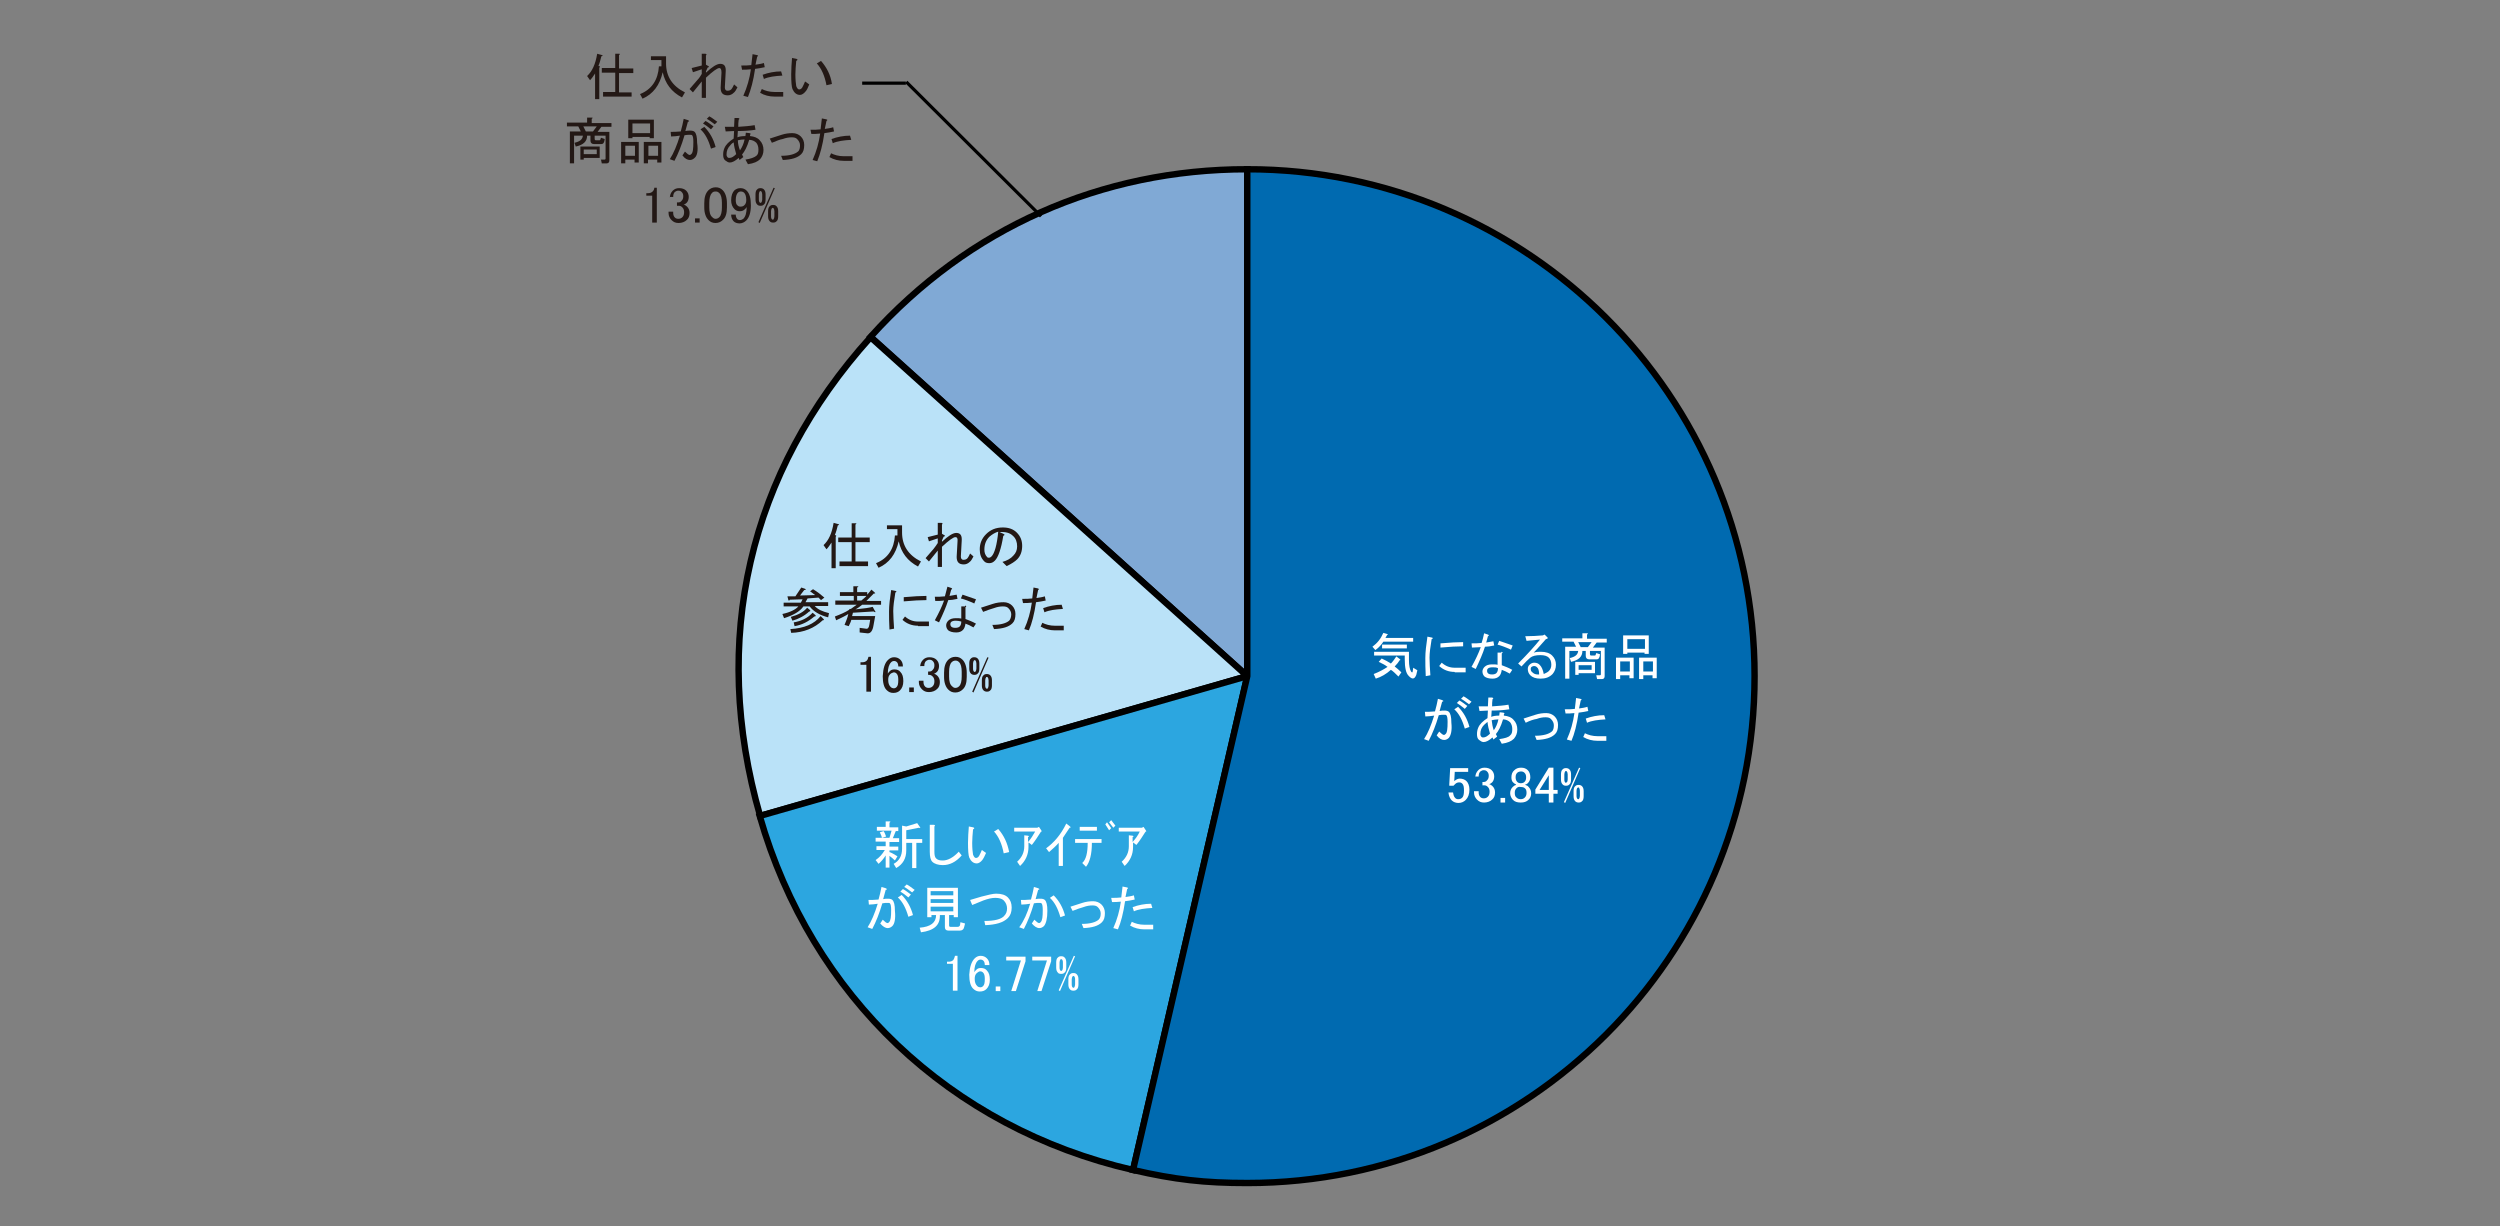
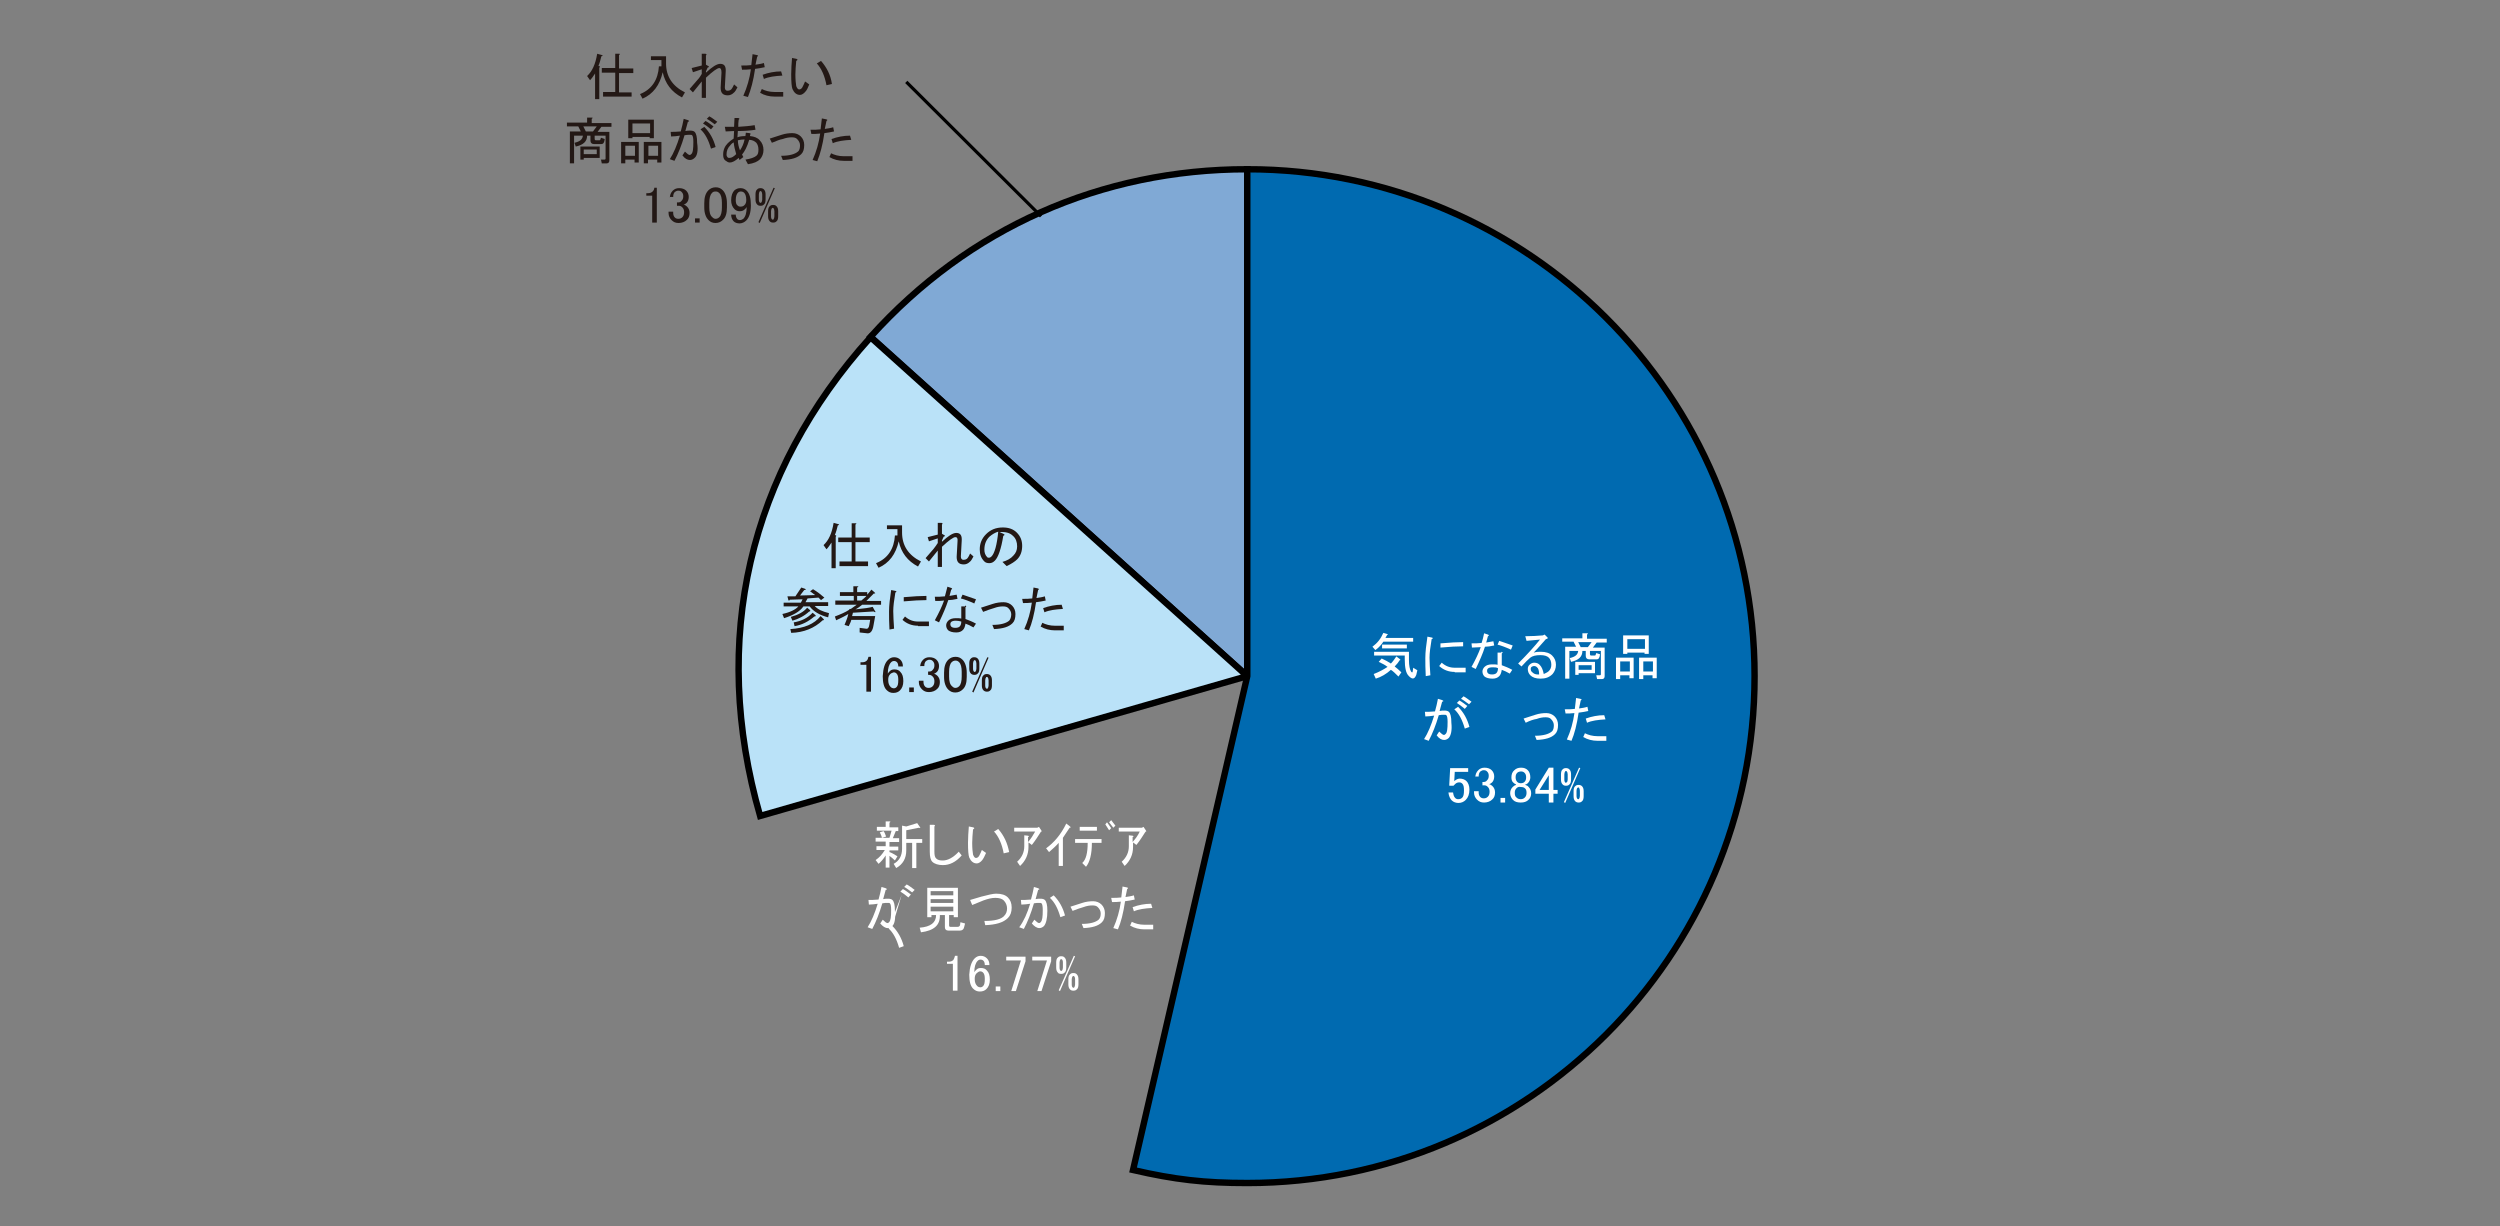
<svg xmlns="http://www.w3.org/2000/svg" version="1.1" id="レイヤー_1" x="0px" y="0px" viewBox="0 0 595.3 292" style="enable-background:new 0 0 595.3 292;" xml:space="preserve">
  <rect x="0" y="0" width="595.3" height="292" fill="#808080" stroke="none" />
  <style type="text/css">
	.st0{fill-rule:evenodd;clip-rule:evenodd;fill:#80A9D5;stroke:#000000;stroke-width:1.53;stroke-miterlimit:10;}
	.st1{fill-rule:evenodd;clip-rule:evenodd;fill:#BAE2F8;stroke:#000000;stroke-width:1.53;stroke-miterlimit:10;}
	.st2{fill-rule:evenodd;clip-rule:evenodd;fill:#2CA6E0;stroke:#000000;stroke-width:1.53;stroke-miterlimit:10;}
	.st3{fill-rule:evenodd;clip-rule:evenodd;fill:#006AB0;stroke:#000000;stroke-width:1.53;stroke-miterlimit:10;}
	.st4{fill:#FFFFFF;}
	.st5{fill:#231815;}
	.st6{fill:none;stroke:#000000;stroke-width:0.765;stroke-miterlimit:10;}
</style>
  <g>
    <g>
      <g>
        <g>
          <path class="st0" d="M297,161l-89.7-80.8c23.3-25.9,54.9-39.9,89.7-39.9V161z" />
        </g>
      </g>
      <g>
        <g>
          <path class="st1" d="M297,161L181,194.3c-12-41.8-2.8-81.7,26.3-114L297,161z" />
        </g>
      </g>
      <g>
        <g>
-           <path class="st2" d="M297,161l-27.2,117.6c-43.5-10-76.6-41.4-88.9-84.3L297,161z" />
-         </g>
+           </g>
      </g>
      <g>
        <g>
          <path class="st3" d="M297,161V40.3c66.7,0,120.8,54,120.8,120.7S363.7,281.7,297,281.7c-10.2,0-17.2-0.8-27.2-3.1L297,161z" />
        </g>
      </g>
    </g>
    <g>
      <g>
		</g>
      <g>
		</g>
      <g>
		</g>
      <g>
		</g>
    </g>
  </g>
  <g>
    <g>
      <path class="st4" d="M211.9,206.6h-1v-2.9c-0.5,0.8-1.1,1.5-1.7,2l-0.7-0.9c0.9-0.6,1.6-1.4,2.2-2.4h-2v-0.9h2.2v-1.1h-2.4v-0.9    h3.3l0.5-1.7h-3.5v-0.9h2.1v-1.3h0.9c0.3,0,0.3,0.1,0,0.3v1.1h2.1v0.9h-0.6l-0.7,1.7h1.5v0.9h-2.3v1.1h2.1v0.9h-2.1v0.4    c0.4,0.1,1.1,0.5,1.9,1l-0.6,1c-0.4-0.4-0.9-0.8-1.3-1.1V206.6z M209.5,198.2l0.9-0.3c0.3,0.4,0.4,0.8,0.6,1.3l-1,0.3    C209.9,199,209.7,198.6,209.5,198.2z M212.8,205.7c1.3-0.7,2-1.9,2-3.6v-5.5l1,0.2l2.6-0.8l0.7,1c0.1,0.2,0,0.2-0.3,0.1l-3,0.6    v2.1h3.8v0.9h-1.4v6h-1v-6h-1.4v1.8c0,1.9-0.8,3.3-2.4,4.2L212.8,205.7z" />
      <path class="st4" d="M224.5,206c-1.1,0-2-0.3-2.5-0.8c-0.4-0.4-0.6-1.2-0.6-2.4v-6.4h1c0.3,0.1,0.3,0.2,0.1,0.4v6    c0,0.8,0.1,1.3,0.4,1.6c0.4,0.4,0.9,0.5,1.6,0.5c1.2,0,2.5-0.7,3.8-2.1l0.7,0.9C227.6,205.3,226.1,206,224.5,206z" />
      <path class="st4" d="M233.9,204.8c-0.4,0.5-0.9,0.8-1.3,0.8c-0.8,0-1.4-0.5-1.8-1.4c-0.2-0.5-0.3-1.7-0.3-3.5    c0-1.3,0.1-2.6,0.2-3.9l1,0.2c0.4,0.1,0.4,0.3,0,0.5c-0.1,1.2-0.2,2.2-0.2,3.2c0,1.3,0.1,2.2,0.2,2.8c0.2,0.5,0.4,0.8,0.7,0.8    c0.4,0,0.7-0.3,0.9-0.8c0.2-0.3,0.3-0.7,0.5-1.1l1,0.7C234.5,203.8,234.2,204.4,233.9,204.8z M240.3,202.9l-1.3,0.3    c-0.4-2.2-1.2-4-2.3-5.2l1-0.6C239.1,199,239.9,200.8,240.3,202.9z" />
      <path class="st4" d="M246.5,198h-5v-0.9h5.5l0.4-0.2l0.6,0.9c0.1,0.2,0,0.3-0.1,0.2c-0.7,1.1-1.4,2.2-2.2,3.2l-0.8-0.6v1.1    c0,1.8-0.7,3.3-2,4.5l-0.7-1c1.1-1,1.7-2.2,1.7-3.7v-2.6l0.9,0.1c0.3,0.1,0.3,0.2,0,0.3v1.2C245.5,199.7,246,198.9,246.5,198z" />
      <path class="st4" d="M249.1,202c1.8-1.3,3.5-3.2,4.8-5.9l0.9,0.7c0.2,0.2,0.2,0.3-0.1,0.3c-0.5,0.8-1.1,1.6-1.6,2.4v6.7h-1v-5.5    c-0.7,0.8-1.5,1.5-2.3,2.2L249.1,202z" />
      <path class="st4" d="M256,200.7v-0.9h6.3v0.9H260c0,2.7-0.5,4.6-1.4,5.7l-0.9-0.9c0.9-0.8,1.3-2.4,1.3-4.8H256z M261.2,196.9v0.9    h-4.1v-0.9H261.2z" />
      <path class="st4" d="M263.6,195.8l1,1.4l-0.5,0.5l-0.9-1.4L263.6,195.8z M264.6,195.3l1,1.3l-0.5,0.5l-1-1.3L264.6,195.3z" />
      <path class="st4" d="M271.4,198h-5v-0.9h5.5l0.4-0.2l0.6,0.9c0.1,0.2,0,0.3-0.1,0.2c-0.7,1.1-1.4,2.2-2.2,3.2l-0.8-0.6v1.1    c0,1.8-0.7,3.3-2,4.5l-0.7-1c1.1-1,1.7-2.2,1.7-3.7v-2.6l0.9,0.1c0.3,0.1,0.3,0.2,0,0.3v1.2C270.4,199.7,271,198.9,271.4,198z" />
-       <path class="st4" d="M212.5,220.5c-0.3,0.3-0.7,0.5-1.1,0.5c-0.6,0-1.2-0.4-1.8-1.1l0.6-0.9c0.5,0.5,0.9,0.8,1.1,0.8    c0.2,0,0.3-0.1,0.4-0.2c0.4-0.4,0.5-1.3,0.5-2.9c0-0.9-0.1-1.4-0.3-1.6c-0.1-0.1-0.3-0.1-0.6-0.1c-0.3,0-0.7,0-1.2,0.1    c-0.7,2.4-1.5,4.4-2.4,6.1l-1.1-0.4c0.9-1.4,1.7-3.3,2.4-5.6c-0.7,0.1-1.4,0.2-2.1,0.2l-0.1-1.1c0.6,0,1.4,0,2.4-0.1    c0.3-1,0.5-2,0.7-3l1,0.3c0.4,0.2,0.4,0.3,0,0.4c-0.2,0.7-0.4,1.4-0.6,2.2c0.4-0.1,0.8-0.1,1.2-0.1c0.4,0,0.8,0.1,1,0.3    c0.4,0.4,0.6,1.2,0.6,2.6C213.3,218.8,213,220,212.5,220.5z M214.7,213.1c1.3,1.3,2.2,2.9,2.7,4.8l-1.1,0.4    c-0.6-2.1-1.4-3.6-2.5-4.6L214.7,213.1z M216.3,213.7c-0.7-0.6-1.4-1.1-1.9-1.4l0.6-0.6c0.6,0.3,1.2,0.8,1.9,1.3L216.3,213.7z     M215.9,210.6c0.6,0.3,1.2,0.8,1.9,1.3l-0.6,0.6c-0.7-0.5-1.3-1-1.9-1.3L215.9,210.6z" />
+       <path class="st4" d="M212.5,220.5c-0.3,0.3-0.7,0.5-1.1,0.5c-0.6,0-1.2-0.4-1.8-1.1l0.6-0.9c0.5,0.5,0.9,0.8,1.1,0.8    c0.2,0,0.3-0.1,0.4-0.2c0.4-0.4,0.5-1.3,0.5-2.9c0-0.9-0.1-1.4-0.3-1.6c-0.1-0.1-0.3-0.1-0.6-0.1c-0.3,0-0.7,0-1.2,0.1    c-0.7,2.4-1.5,4.4-2.4,6.1l-1.1-0.4c0.9-1.4,1.7-3.3,2.4-5.6c-0.7,0.1-1.4,0.2-2.1,0.2l-0.1-1.1c0.6,0,1.4,0,2.4-0.1    c0.3-1,0.5-2,0.7-3l1,0.3c0.4,0.2,0.4,0.3,0,0.4c-0.2,0.7-0.4,1.4-0.6,2.2c0.4-0.1,0.8-0.1,1.2-0.1c0.4,0,0.8,0.1,1,0.3    c0.4,0.4,0.6,1.2,0.6,2.6C213.3,218.8,213,220,212.5,220.5z c1.3,1.3,2.2,2.9,2.7,4.8l-1.1,0.4    c-0.6-2.1-1.4-3.6-2.5-4.6L214.7,213.1z M216.3,213.7c-0.7-0.6-1.4-1.1-1.9-1.4l0.6-0.6c0.6,0.3,1.2,0.8,1.9,1.3L216.3,213.7z     M215.9,210.6c0.6,0.3,1.2,0.8,1.9,1.3l-0.6,0.6c-0.7-0.5-1.3-1-1.9-1.3L215.9,210.6z" />
      <path class="st4" d="M224.9,217.9h-1.1c0.1,2.4-1.4,3.7-4.5,4.1l-0.3-1.1c2.6-0.2,3.9-1.2,3.9-3h-1.1v0.5h-1v-7h7.3v7h-1v-0.5    h-1.1v2.4c0,0.3,0.1,0.4,0.3,0.4h1.7c0.3,0,0.5-0.1,0.6-0.4l0.1-0.7l1.1,0.3l-0.2,0.8c-0.1,0.6-0.5,0.9-1.1,0.9h-2.6    c-0.6,0-0.9-0.3-0.9-0.8V217.9z M221.6,213.2h5.4v-1h-5.4V213.2z M221.6,215h5.4v-0.9h-5.4V215z M221.6,217h5.4v-1.1h-5.4V217z" />
      <path class="st4" d="M234.4,219.3c2.4,0,4-0.4,4.7-1.2c0.5-0.5,0.7-1.1,0.7-1.8c0-0.7-0.3-1.4-0.8-1.9c-0.4-0.4-1.1-0.6-2-0.6    c-0.8,0-1.7,0.2-2.8,0.6c-0.8,0.3-1.7,0.7-2.7,1.1l-0.5-1.2l2.7-0.8c1.6-0.4,2.7-0.7,3.5-0.7c1.3,0,2.2,0.3,2.8,0.9    c0.6,0.6,0.9,1.4,0.9,2.4c0,1.1-0.3,1.9-0.9,2.5c-1.1,1.1-2.9,1.6-5.4,1.7L234.4,219.3z" />
      <path class="st4" d="M245.3,215.2c-0.7,0.1-1.4,0.2-2.1,0.2l-0.1-1.1c0.6,0,1.4,0,2.4-0.1c0.3-1,0.5-2,0.7-3l1,0.3    c0.4,0.2,0.4,0.3,0,0.4c-0.2,0.7-0.4,1.4-0.6,2.2c0.4-0.1,0.8-0.1,1.2-0.1c0.4,0,0.8,0.1,1,0.3c0.4,0.4,0.6,1.2,0.6,2.6    c0,1.8-0.3,3-0.8,3.6c-0.3,0.3-0.7,0.5-1.1,0.5c-0.6,0-1.2-0.4-1.8-1.1l0.6-0.9c0.5,0.5,0.9,0.8,1.1,0.8c0.2,0,0.3-0.1,0.4-0.2    c0.4-0.4,0.5-1.3,0.5-2.9c0-0.9-0.1-1.4-0.3-1.6c-0.1-0.1-0.3-0.1-0.6-0.1c-0.3,0-0.7,0-1.2,0.1c-0.7,2.4-1.5,4.4-2.4,6.1    l-1.1-0.4C243.8,219.3,244.6,217.5,245.3,215.2z M250,213.8l0.9-0.6c1.3,1.3,2.2,2.9,2.7,4.8l-1.1,0.4    C251.9,216.3,251.1,214.8,250,213.8z" />
      <path class="st4" d="M255.4,216.9l-0.5-1c1-0.3,1.9-0.6,2.8-0.9c0.9-0.3,1.8-0.4,2.6-0.4s1.5,0.3,2,0.8c0.5,0.5,0.8,1.2,0.8,2    c0,1-0.2,1.7-0.7,2.2c-0.9,0.9-2.3,1.3-4.4,1.4l-0.4-1c2,0,3.3-0.4,4-1c0.4-0.4,0.5-0.9,0.5-1.5c0-0.5-0.2-1-0.7-1.5    c-0.3-0.3-0.7-0.4-1.3-0.4c-0.6,0-1.3,0.1-2.1,0.4C257.3,216.2,256.4,216.5,255.4,216.9z" />
      <path class="st4" d="M266.2,221.3l-1.1-0.3c0.9-2,1.5-4.1,1.8-6.3c-0.8,0.1-1.5,0.1-2.1,0.1l-0.2-1c0.9,0,1.7,0,2.4-0.1    c0.1-1,0.2-1.8,0.3-2.6l1,0.2c0.4,0.1,0.4,0.2,0.1,0.4c-0.1,0.4-0.2,1-0.4,1.9c0.7-0.1,1.4-0.2,2-0.4l0.2,1    c-0.8,0.2-1.6,0.3-2.3,0.4C267.5,217.4,266.9,219.7,266.2,221.3z M274.6,220.2v1.1h-2.1c-1.2,0-2.4-0.3-3.4-0.9l0.4-0.9    c0.8,0.4,1.8,0.7,3,0.7H274.6z M274.4,216.2c-1.8,0.1-3.3,0.3-4.4,0.8l-0.3-1c1.4-0.5,2.9-0.8,4.4-0.8L274.4,216.2z" />
      <path class="st4" d="M227.4,227.6h0.6v8.3h-1.1v-6.4h-1.4V229h0.4c0.4,0,0.8-0.1,1.1-0.4C227.2,228.3,227.3,228,227.4,227.6z" />
      <path class="st4" d="M232.1,228.2c0.4-0.4,0.9-0.6,1.4-0.6c0.6,0,1.1,0.2,1.5,0.6c0.4,0.4,0.6,0.9,0.6,1.6h-1.1    c0-0.4-0.1-0.8-0.3-1c-0.2-0.2-0.4-0.3-0.7-0.3c-0.3,0-0.5,0.1-0.7,0.3c-0.5,0.5-0.8,1.4-0.8,2.7c0.1-0.2,0.3-0.4,0.5-0.6    c0.3-0.3,0.6-0.4,1.1-0.4c0.6,0,1.1,0.2,1.4,0.6c0.5,0.5,0.7,1.2,0.7,2.2c0,1-0.3,1.7-0.8,2.2c-0.4,0.4-0.9,0.6-1.6,0.6    c-0.6,0-1.1-0.2-1.6-0.7c-0.6-0.6-0.9-1.7-0.9-3.3C230.9,230.3,231.3,229,232.1,228.2z M232.6,231.7c-0.4,0.4-0.5,0.8-0.5,1.4    c0,0.8,0.2,1.3,0.6,1.7c0.2,0.2,0.5,0.3,0.7,0.3c0.3,0,0.5-0.1,0.7-0.3c0.3-0.3,0.4-0.8,0.4-1.7c0-0.7-0.1-1.2-0.4-1.5    c-0.2-0.2-0.4-0.3-0.7-0.3C233.1,231.3,232.9,231.5,232.6,231.7z" />
      <path class="st4" d="M237.1,234.9h1.1v1.1h-1.1V234.9z" />
      <path class="st4" d="M239.7,227.8h4.5v1.1l-2.3,7.1h-1.1l2.3-7.3h-3.5V227.8z" />
      <path class="st4" d="M245.8,227.8h4.5v1.1l-2.3,7.1H247l2.3-7.3h-3.5V227.8z" />
      <path class="st4" d="M251.9,231.6c-0.3-0.3-0.4-0.7-0.4-1.2v-1.2c0-0.5,0.1-1,0.4-1.2c0.2-0.2,0.4-0.3,0.8-0.3s0.6,0.1,0.8,0.3    c0.3,0.3,0.4,0.7,0.4,1.2v1.2c0,0.5-0.1,1-0.4,1.2c-0.2,0.2-0.4,0.3-0.8,0.3S252,231.8,251.9,231.6z M252.1,235.8l3.6-8.2l0.3,0.1    l-3.6,8.3L252.1,235.8z M252.9,231.1c0.1-0.1,0.2-0.4,0.2-0.7v-1.2c0-0.4-0.1-0.6-0.2-0.7c-0.1-0.1-0.1-0.1-0.2-0.1    c-0.1,0-0.2,0-0.2,0.1c-0.1,0.1-0.2,0.4-0.2,0.7v1.2c0,0.4,0.1,0.6,0.2,0.7c0.1,0.1,0.1,0.1,0.2,0.1    C252.7,231.2,252.8,231.2,252.9,231.1z M254.4,233.2c0-0.5,0.1-1,0.4-1.2c0.2-0.2,0.4-0.3,0.8-0.3s0.6,0.1,0.8,0.3    c0.3,0.3,0.4,0.7,0.4,1.2v1.2c0,0.5-0.1,1-0.4,1.2c-0.2,0.2-0.4,0.3-0.8,0.3s-0.6-0.1-0.8-0.3c-0.3-0.3-0.4-0.7-0.4-1.2V233.2z     M255.4,232.5c-0.1,0.1-0.2,0.4-0.2,0.7v1.2c0,0.4,0.1,0.6,0.2,0.7c0.1,0.1,0.1,0.1,0.2,0.1s0.2,0,0.2-0.1    c0.1-0.1,0.2-0.4,0.2-0.7v-1.2c0-0.4-0.1-0.6-0.2-0.7c-0.1-0.1-0.1-0.1-0.2-0.1S255.5,232.4,255.4,232.5z" />
    </g>
  </g>
  <g>
    <g>
      <path class="st5" d="M142.7,16.1v7.5h-1v-6.1c-0.4,0.6-0.8,1.2-1.2,1.6l-0.7-1c1.2-1.1,2-2.8,2.4-5.3l1.1,0.3    c0.3,0.1,0.3,0.2-0.1,0.3c-0.2,0.8-0.4,1.6-0.7,2.3C142.9,15.8,143,15.9,142.7,16.1z M147.4,16.3h3.4v1.1h-3.4v4.6h3V23h-6.8v-1.1    h2.9v-4.6h-3.2v-1.1h3.2v-3.4h0.9c0.3,0,0.3,0.1,0,0.3V16.3z" />
      <path class="st5" d="M162.4,23.2c-2.5-1.3-4-3.3-4.6-6c-0.7,3.1-2.3,5.2-4.8,6.3l-0.6-1.1c2.8-1.1,4.3-3.4,4.5-6.6l0.6,0v-1.5H155    v-0.9h3.6v1.7c0,3.1,1.5,5.4,4.5,6.9L162.4,23.2z" />
      <path class="st5" d="M171.3,16.2c-0.5,0-1.6,0.8-3.2,2.3v4.8h-1v-3.9L165,22l-0.8-0.8l1.9-2.2c0.4-0.4,0.7-0.9,1-1.4v-1.1    l-2.1,0.7l-0.3-1l2.4-0.6v-2.8h0.9c0.3,0.1,0.3,0.2,0.1,0.4v2.2l0.5,0.3c0.3,0.1,0.3,0.3-0.1,0.4l-0.4,0.9v0.3    c1.5-1.4,2.6-2.1,3.4-2.1c1,0,1.4,0.6,1.3,1.9l-0.2,3.7c0,0.5,0.2,0.8,0.6,0.8c0.4,0,0.7-0.1,0.9-0.3c0.3-0.3,0.5-0.8,0.7-1.2    l0.8,0.7c-0.3,0.6-0.6,1.1-0.9,1.3c-0.4,0.4-0.9,0.6-1.4,0.6c-1.2,0-1.7-0.6-1.7-1.8l0.2-3.6C171.8,16.5,171.6,16.2,171.3,16.2z" />
      <path class="st5" d="M178.1,23.1l-1.1-0.3c0.9-2,1.5-4.1,1.8-6.3c-0.8,0.1-1.5,0.1-2.1,0.1l-0.2-1c0.9,0,1.7,0,2.4-0.1    c0.1-1,0.2-1.8,0.3-2.6l1,0.2c0.4,0.1,0.4,0.2,0.1,0.4c-0.1,0.4-0.2,1-0.4,1.9c0.7-0.1,1.4-0.2,2-0.4l0.2,1    c-0.8,0.2-1.6,0.3-2.3,0.4C179.4,19.2,178.8,21.4,178.1,23.1z M186.5,21.9V23h-2.1c-1.2,0-2.4-0.3-3.4-0.9l0.4-0.9    c0.8,0.4,1.8,0.7,3,0.7H186.5z M186.3,18c-1.8,0.1-3.3,0.3-4.4,0.8l-0.3-1c1.4-0.5,2.9-0.8,4.4-0.8L186.3,18z" />
      <path class="st5" d="M191.8,21.8c-0.4,0.5-0.9,0.8-1.3,0.8c-0.8,0-1.4-0.5-1.8-1.4c-0.2-0.5-0.3-1.7-0.3-3.5    c0-1.3,0.1-2.6,0.2-3.9l1,0.2c0.4,0.1,0.4,0.3,0,0.5c-0.1,1.2-0.2,2.2-0.2,3.2c0,1.3,0.1,2.2,0.2,2.8c0.2,0.5,0.4,0.8,0.7,0.8    c0.4,0,0.7-0.3,0.9-0.8c0.2-0.3,0.3-0.7,0.5-1.1l1,0.7C192.4,20.9,192.1,21.5,191.8,21.8z M198.1,20l-1.3,0.3    c-0.4-2.2-1.2-4-2.3-5.2l1-0.6C196.9,16.1,197.8,17.9,198.1,20z" />
      <path class="st5" d="M140.7,32.3h-0.9c0,1.4-0.9,2.2-2.7,2.6l-0.3-0.9c1.3-0.3,1.9-0.8,2-1.7h-2.1v6.6h-1v-7.6h2.6l-0.6-1.2h-2.7    v-0.9h4.8V28h1.1c0.3,0,0.3,0.1,0,0.3v1h4.7v0.9h-2.4l-0.9,1.2h2.8v6.8c0,0.4-0.2,0.7-0.6,0.7h-1.2l-0.2-0.9h0.9    c0.1,0,0.2-0.1,0.2-0.2v-5.5h-2.6V33c0,0.3,0.1,0.4,0.3,0.4h0.9c0.1,0,0.2-0.2,0.3-0.6l0.9,0.3c-0.1,0.8-0.3,1.2-0.8,1.2h-1.8    c-0.5,0-0.8-0.3-0.8-0.8V32.3z M138.1,34.9h4.7v2.7H139V38h-0.8V34.9z M142.1,30.1h-3.2l0.6,1.2h1.7L142.1,30.1z M139,35.6v1.1    h3.1v-1.1H139z" />
      <path class="st5" d="M151.2,38h-2.3v0.9h-1v-5.1h4.2v4.9h-1V38z M148.9,34.7v2.4h2.3v-2.4H148.9z M154.8,32.6h-4.2v0.3h-1v-4.4    h6.1v4.4h-1V32.6z M150.6,31.7h4.2v-2.3h-4.2V31.7z M156.6,38h-2.3v0.9h-1v-5.1h4.2v4.9h-1V38z M154.4,34.7v2.4h2.3v-2.4H154.4z" />
      <path class="st5" d="M165.4,37.6c-0.3,0.3-0.7,0.5-1.1,0.5c-0.6,0-1.2-0.3-1.8-1.1l0.6-0.9c0.5,0.5,0.9,0.8,1.1,0.8    c0.2,0,0.3-0.1,0.4-0.2c0.4-0.3,0.5-1.3,0.5-2.9c0-0.9-0.1-1.4-0.3-1.6c-0.1-0.1-0.3-0.1-0.6-0.1c-0.3,0-0.7,0-1.2,0.1    c-0.7,2.4-1.5,4.4-2.4,6.1l-1.1-0.4c0.9-1.4,1.7-3.3,2.4-5.6c-0.7,0.1-1.4,0.2-2.1,0.2l-0.1-1.1c0.6,0,1.4,0,2.4-0.1    c0.3-1,0.5-2,0.7-3l1,0.3c0.4,0.2,0.4,0.3,0,0.4c-0.2,0.7-0.4,1.4-0.6,2.2c0.4-0.1,0.8-0.1,1.2-0.1c0.4,0,0.8,0.1,1,0.3    c0.4,0.4,0.6,1.2,0.6,2.6C166.3,35.9,166,37.1,165.4,37.6z M167.7,30.2c1.3,1.3,2.2,2.9,2.7,4.8l-1.1,0.4    c-0.6-2.1-1.4-3.6-2.5-4.6L167.7,30.2z M169.3,30.8c-0.7-0.6-1.4-1.1-1.9-1.4l0.6-0.6c0.6,0.3,1.2,0.8,1.9,1.3L169.3,30.8z     M168.9,27.7c0.6,0.3,1.2,0.8,1.9,1.3l-0.6,0.6c-0.7-0.5-1.3-1-1.9-1.3L168.9,27.7z" />
      <path class="st5" d="M180.1,37.1c0.4-0.3,0.5-0.8,0.5-1.5c0-0.7-0.2-1.2-0.5-1.6c-0.4-0.4-1-0.7-1.7-0.7c-0.5,1.7-1.1,2.8-1.7,3.5    l0.3,0.6l-0.9,0.7l-0.2-0.5c-0.8,0.7-1.5,1.1-2.1,1.1c-0.4,0-0.7-0.2-1.1-0.5c-0.4-0.3-0.5-0.8-0.5-1.4c0-1.1,0.4-2,1.1-2.7    c0.4-0.4,0.9-0.8,1.4-1.1l0.1-1.8l-2,0.1l-0.2-1.1l2.2,0c0-0.7,0.1-1.4,0.1-2.1h0.9c0.3,0.1,0.4,0.2,0.1,0.4    c-0.1,0.6-0.1,1.1-0.1,1.7c1.5-0.1,2.8-0.2,3.9-0.4l0.2,1.1c-1.3,0.2-2.7,0.3-4.2,0.3l-0.1,1.5c0.4-0.2,1.1-0.3,1.9-0.3l0.1-0.8    l0.9,0.1c0.3,0.1,0.3,0.2,0.1,0.4l0,0.3c1,0.1,1.8,0.4,2.3,1c0.6,0.6,0.9,1.4,0.9,2.3c0,0.9-0.3,1.6-0.8,2.2    c-0.6,0.6-1.5,1-2.9,1.2l-0.6-1.1C178.8,37.8,179.6,37.5,180.1,37.1z M173.9,34.6c-0.6,0.6-0.9,1.3-0.9,2.2c0,0.3,0.1,0.5,0.3,0.7    c0.1,0.1,0.2,0.1,0.4,0.1c0.5,0,1-0.3,1.6-0.9c-0.3-1-0.5-1.9-0.6-2.8C174.5,34,174.2,34.2,173.9,34.6z M176.2,35.8    c0.5-0.7,0.9-1.6,1.1-2.6c-0.6,0-1.1,0.1-1.6,0.2C175.7,34.2,175.9,35,176.2,35.8z" />
      <path class="st5" d="M183.8,34l-0.5-1c1-0.3,1.9-0.6,2.8-0.9c0.9-0.3,1.8-0.4,2.6-0.4c0.8,0,1.5,0.3,2,0.8c0.5,0.5,0.8,1.2,0.8,2    c0,1-0.2,1.7-0.7,2.2c-0.9,0.9-2.3,1.3-4.4,1.4l-0.4-1c2,0,3.3-0.4,4-1c0.4-0.3,0.5-0.9,0.5-1.5c0-0.5-0.2-1-0.7-1.5    c-0.3-0.3-0.7-0.4-1.3-0.4c-0.6,0-1.3,0.1-2.1,0.4C185.7,33.2,184.8,33.6,183.8,34z" />
      <path class="st5" d="M194.6,38.4l-1.1-0.3c0.9-2,1.5-4.1,1.8-6.3c-0.8,0.1-1.5,0.1-2.1,0.1l-0.2-1c0.9,0,1.7,0,2.4-0.1    c0.1-1,0.2-1.8,0.3-2.6l1,0.2c0.4,0.1,0.4,0.2,0.1,0.4c-0.1,0.4-0.2,1-0.4,1.9c0.7-0.1,1.4-0.2,2-0.4l0.2,1    c-0.8,0.2-1.6,0.3-2.3,0.4C195.9,34.5,195.3,36.7,194.6,38.4z M203,37.2v1.1h-2.1c-1.2,0-2.4-0.3-3.4-0.9l0.4-0.9    c0.8,0.4,1.8,0.7,3,0.7H203z M202.7,33.3c-1.8,0.1-3.3,0.3-4.4,0.8l-0.3-1c1.4-0.5,2.9-0.8,4.4-0.8L202.7,33.3z" />
      <path class="st5" d="M155.8,44.7h0.6V53h-1.1v-6.4h-1.4V46h0.4c0.4,0,0.8-0.1,1.1-0.4C155.6,45.4,155.8,45.1,155.8,44.7z" />
      <path class="st5" d="M159.5,47.2c0-0.7,0.2-1.3,0.7-1.8c0.4-0.4,0.9-0.6,1.5-0.6c0.7,0,1.3,0.2,1.7,0.6c0.4,0.4,0.6,0.9,0.6,1.5    c0,0.6-0.2,1.1-0.5,1.4c-0.2,0.2-0.5,0.4-0.7,0.4c0.3,0.1,0.6,0.3,0.8,0.5c0.4,0.4,0.6,0.9,0.6,1.5c0,0.7-0.2,1.3-0.7,1.7    c-0.4,0.4-1.1,0.7-1.9,0.7c-0.7,0-1.2-0.2-1.7-0.7c-0.4-0.4-0.7-1-0.7-1.6v-0.4h1.1v0.3c0,0.4,0.1,0.8,0.4,1.1    c0.2,0.2,0.5,0.3,0.8,0.3c0.4,0,0.7-0.1,1-0.4c0.3-0.3,0.4-0.7,0.4-1.2c0-0.4-0.1-0.8-0.4-1.1c-0.3-0.3-0.5-0.4-0.9-0.4h-0.4v-0.8    h0.3c0.3,0,0.6-0.1,0.8-0.4c0.3-0.3,0.4-0.6,0.4-1.1c0-0.4-0.1-0.7-0.4-1c-0.2-0.2-0.4-0.3-0.8-0.3c-0.3,0-0.5,0.1-0.8,0.3    c-0.3,0.3-0.4,0.7-0.4,1.2H159.5z" />
      <path class="st5" d="M165.5,52h1.1V53h-1.1V52z" />
      <path class="st5" d="M167.7,48.4c0-1.4,0.3-2.4,1-3.1c0.4-0.4,1-0.7,1.7-0.7s1.2,0.2,1.7,0.7c0.6,0.6,1,1.7,1,3.1v1    c0,1.4-0.3,2.4-1,3c-0.4,0.4-1,0.7-1.7,0.7s-1.2-0.2-1.7-0.7c-0.6-0.6-1-1.6-1-3V48.4z M169.5,46c-0.4,0.4-0.6,1.2-0.6,2.3v1.1    c0,1.1,0.2,1.9,0.7,2.3c0.3,0.3,0.5,0.4,0.8,0.4c0.3,0,0.6-0.1,0.9-0.4c0.4-0.4,0.6-1.2,0.6-2.3v-1.1c0-1.1-0.2-1.9-0.6-2.3    c-0.3-0.3-0.5-0.4-0.9-0.4C170,45.6,169.7,45.7,169.5,46z" />
      <path class="st5" d="M174.9,45.3c0.4-0.3,0.8-0.5,1.4-0.5c0.6,0,1.1,0.2,1.5,0.6c0.7,0.7,1,1.8,1,3.5c0,1.7-0.4,2.9-1.1,3.6    c-0.4,0.4-1,0.7-1.6,0.7s-1.1-0.2-1.4-0.5c-0.4-0.4-0.6-1-0.6-1.6h1.1c0,0.4,0.1,0.8,0.4,1.1c0.1,0.1,0.3,0.2,0.6,0.2    c0.3,0,0.5-0.1,0.8-0.3c0.5-0.5,0.8-1.4,0.8-2.8c-0.1,0.2-0.3,0.4-0.4,0.5c-0.4,0.4-0.8,0.5-1.3,0.5c-0.5,0-0.9-0.2-1.2-0.5    c-0.5-0.5-0.8-1.2-0.8-2.1C174.1,46.6,174.4,45.8,174.9,45.3z M175.7,45.9c-0.3,0.3-0.5,0.9-0.5,1.7c0,0.6,0.1,1.1,0.4,1.3    c0.2,0.2,0.4,0.3,0.7,0.3c0.4,0,0.7-0.1,0.9-0.3c0.4-0.3,0.5-0.8,0.5-1.3c0-0.8-0.2-1.4-0.5-1.7c-0.2-0.2-0.5-0.3-0.8-0.3    C176.1,45.6,175.9,45.7,175.7,45.9z" />
      <path class="st5" d="M180.3,48.7c-0.3-0.3-0.4-0.7-0.4-1.2v-1.2c0-0.5,0.1-1,0.4-1.2c0.2-0.2,0.4-0.3,0.8-0.3    c0.3,0,0.6,0.1,0.8,0.3c0.3,0.3,0.4,0.7,0.4,1.2v1.2c0,0.5-0.1,1-0.4,1.2c-0.2,0.2-0.4,0.3-0.8,0.3    C180.7,49,180.5,48.9,180.3,48.7z M180.6,52.9l3.6-8.2l0.3,0.1l-3.6,8.3L180.6,52.9z M181.3,48.2c0.1-0.1,0.2-0.4,0.2-0.7v-1.2    c0-0.3-0.1-0.6-0.2-0.7c-0.1-0.1-0.1-0.1-0.2-0.1c-0.1,0-0.2,0-0.2,0.1c-0.1,0.1-0.2,0.4-0.2,0.7v1.2c0,0.4,0.1,0.6,0.2,0.7    c0.1,0.1,0.1,0.1,0.2,0.1C181.2,48.3,181.2,48.3,181.3,48.2z M182.9,50.3c0-0.5,0.1-1,0.4-1.2c0.2-0.2,0.4-0.3,0.8-0.3    s0.6,0.1,0.8,0.3c0.3,0.3,0.4,0.7,0.4,1.2v1.2c0,0.5-0.1,1-0.4,1.2c-0.2,0.2-0.4,0.3-0.8,0.3s-0.6-0.1-0.8-0.3    c-0.3-0.3-0.4-0.7-0.4-1.2V50.3z M183.8,49.6c-0.1,0.1-0.2,0.4-0.2,0.7v1.2c0,0.4,0.1,0.6,0.2,0.7c0.1,0.1,0.1,0.1,0.2,0.1    s0.2,0,0.2-0.1c0.1-0.1,0.2-0.4,0.2-0.7v-1.2c0-0.3-0.1-0.6-0.2-0.7c-0.1-0.1-0.1-0.1-0.2-0.1S183.9,49.5,183.8,49.6z" />
    </g>
  </g>
  <g>
    <g>
      <path class="st5" d="M199,127.8v7.5h-1v-6.1c-0.4,0.6-0.8,1.2-1.2,1.6l-0.7-1c1.2-1.1,2-2.8,2.4-5.3l1.1,0.3    c0.3,0.1,0.3,0.2-0.1,0.3c-0.2,0.8-0.4,1.6-0.7,2.3C199.2,127.5,199.2,127.6,199,127.8z M203.7,128h3.4v1.1h-3.4v4.6h3v1.1h-6.8    v-1.1h2.9v-4.6h-3.2V128h3.2v-3.4h0.9c0.3,0,0.3,0.1,0,0.3V128z" />
      <path class="st5" d="M218.6,134.9c-2.5-1.3-4-3.3-4.6-6c-0.7,3.1-2.3,5.2-4.8,6.3l-0.6-1.1c2.8-1.1,4.3-3.4,4.5-6.6l0.6,0V126    h-2.5v-0.9h3.6v1.7c0,3.1,1.5,5.4,4.5,6.9L218.6,134.9z" />
      <path class="st5" d="M227.5,127.9c-0.5,0-1.6,0.8-3.2,2.3v4.8h-1v-3.9l-2.1,2.6l-0.8-0.8l1.9-2.2c0.3-0.4,0.7-0.9,1-1.4v-1.1    l-2.1,0.7l-0.3-1l2.4-0.6v-2.8h0.9c0.3,0.1,0.3,0.2,0.1,0.4v2.2l0.5,0.3c0.3,0.1,0.3,0.3-0.1,0.4l-0.4,0.9v0.3    c1.5-1.4,2.6-2.1,3.4-2.1c1,0,1.4,0.6,1.3,1.9l-0.2,3.7c0,0.5,0.2,0.8,0.6,0.8c0.4,0,0.7-0.1,0.9-0.3c0.3-0.3,0.5-0.8,0.7-1.2    l0.8,0.7c-0.3,0.6-0.6,1.1-0.9,1.3c-0.4,0.4-0.9,0.6-1.4,0.6c-1.2,0-1.7-0.6-1.7-1.8l0.2-3.6C228.1,128.2,227.9,127.9,227.5,127.9    z" />
      <path class="st5" d="M236.9,133.5c-0.4,0.4-0.8,0.6-1.3,0.6c-0.5,0-0.9-0.1-1.2-0.4c-0.8-0.8-1.1-1.7-1.1-2.9    c0-1.4,0.5-2.6,1.5-3.6c1.1-1.1,2.4-1.6,4-1.6c1.4,0,2.5,0.4,3.3,1.2c0.9,0.9,1.3,1.9,1.3,3.2c0,1.3-0.4,2.4-1.2,3.2    c-0.5,0.5-1.4,1.1-2.5,1.6l-1-1c1.1-0.3,2-0.8,2.6-1.5c0.6-0.6,0.9-1.3,0.9-2.2c0-1-0.3-1.9-1-2.5c-0.7-0.7-1.7-1-3.2-0.9l0.9,0.4    c0.4,0.2,0.4,0.3,0,0.5C238.4,130.7,237.7,132.7,236.9,133.5z M235.6,127.8c-0.8,0.8-1.2,1.8-1.2,3.1c0,0.7,0.2,1.3,0.7,1.8    c0.1,0.1,0.2,0.1,0.4,0.1s0.4-0.1,0.6-0.3c0.7-0.7,1.3-2.7,1.6-5.9C237,126.8,236.3,127.2,235.6,127.8z" />
      <path class="st5" d="M190.5,141.8l3.6-0.1c-0.4-0.3-0.9-0.7-1.2-0.9l0.7-0.5c1,0.6,1.9,1.3,2.7,2l-0.8,0.6l-0.6-0.6l-2.6,0.2    c-0.2,0.3-0.3,0.6-0.5,0.9h5.4v0.9H194c0.7,0.8,1.8,1.3,3.4,1.7l-0.2,1c-2-0.5-3.5-1.4-4.4-2.6h-1.5c-0.8,1.2-2.4,2.1-4.6,2.8    l-0.4-1c1.9-0.4,3.2-1.1,3.8-1.8h-3.5v-0.9h4.1c0.2-0.3,0.3-0.6,0.4-0.8l-3,0.1c-0.2,0.3-0.3,0.3-0.4,0l-0.2-0.8h1.9l1.4-2.1    l0.9,0.3c0.3,0.2,0.2,0.3-0.2,0.3L190.5,141.8z M188.4,150.7l-0.2-0.9c3.3-0.2,5.7-1.2,7.2-3.1l0.7,0.7c0.2,0.2,0.1,0.3-0.2,0.3    C193.9,149.6,191.4,150.6,188.4,150.7z M192.7,145.6c-1.2,1.1-2.6,1.8-4,2.2l-0.4-0.9c1.8-0.5,3.1-1.2,3.9-2.2l0.7,0.6    C193,145.5,193,145.6,192.7,145.6z M193.9,146.8c-1.4,1.2-2.9,2-4.7,2.3l-0.2-0.9c1.8-0.3,3.3-1,4.5-2.3l0.7,0.6    C194.3,146.7,194.2,146.8,193.9,146.8z" />
      <path class="st5" d="M198.8,146.8c1.3-0.5,2.5-1,3.4-1.6l0.1-0.2h0.3c0.5-0.3,0.9-0.7,1.4-1h-5.1V143h4.4v-1.1H200V141h3.2v-1.4    h0.9c0.4,0,0.4,0.1,0,0.3v1.1h2.4v0.6c0.2-0.2,0.5-0.6,1-1.2l0.8,0.7c0.2,0.2,0.1,0.3-0.2,0.2c-0.6,0.6-1.2,1.2-1.8,1.8h3.5v0.9    h-4.5c-0.5,0.4-1,0.8-1.6,1.1c2.1-0.2,3.4-0.4,4.1-0.6l0.5,0.9c0.3,0.4,0.2,0.5-0.3,0.2c-1.6,0.1-3.3,0.2-4.9,0.3l-0.2,0.8h5.5    l-0.4,2.2c-0.2,1.3-0.7,2-1.5,1.9l-1.8-0.2l0-1.1l1.5,0.2c0.4,0.1,0.7-0.2,0.8-0.9l0.2-1.2h-4.5c0,0.2-0.2,0.7-0.6,1.5l-1-0.3    c0.3-0.8,0.7-1.6,0.9-2.6c-0.6,0.4-1.6,0.9-2.9,1.5L198.8,146.8z M206.3,141.9h-2.2v1.1h1C205.8,142.4,206.2,142.1,206.3,141.9z" />
      <path class="st5" d="M211.8,149.9c-0.1-1.7-0.1-3.1-0.1-4.3c0-1.4,0.2-3.1,0.5-5.1l1,0.2c0.3,0.1,0.4,0.2,0,0.4    c-0.3,1.8-0.5,3.3-0.5,4.4c0,1.2,0.1,2.6,0.2,4.2L211.8,149.9z M218.6,149c-1.5,0-2.7-0.5-3.7-1.4l0.6-0.8    c0.9,0.8,1.9,1.2,3.1,1.2h2.6v1.1H218.6z M220.6,142.9c-1.4,0-3.2,0.1-5.4,0.3v-1c2.3-0.2,4.1-0.3,5.4-0.3V142.9z" />
      <path class="st5" d="M222.7,143.1l-0.1-1c0.8,0,1.6,0,2.4-0.1c0.2-0.6,0.3-1.3,0.6-2.3l0.9,0.3c0.3,0.1,0.3,0.3,0,0.4l-0.4,1.5    c0.5-0.1,1.1-0.2,1.7-0.3l0.2,1c-0.9,0.2-1.6,0.3-2.2,0.3c-0.5,1.6-1.3,3.4-2.2,5.3l-1-0.5c1-1.8,1.7-3.3,2.2-4.7    C224.1,143.1,223.5,143.1,222.7,143.1z M229.8,144.2c0.3,0.1,0.4,0.2,0.1,0.4v2.8c0.8,0.3,1.6,0.6,2.5,1.1l-0.6,0.9    c-0.7-0.4-1.3-0.7-1.9-0.9c-0.1,0.7-0.3,1.2-0.6,1.5c-0.4,0.4-0.9,0.6-1.6,0.6c-0.9,0-1.5-0.2-1.9-0.5c-0.3-0.3-0.5-0.7-0.5-1.2    c0-0.4,0.2-0.8,0.5-1.1c0.4-0.4,1-0.6,1.8-0.6c0.5,0,1,0,1.3,0.1v-2.9H229.8z M227.6,147.8c-0.5,0-0.9,0.1-1.1,0.3    c-0.2,0.2-0.2,0.4-0.2,0.6c0,0.2,0.1,0.4,0.2,0.5c0.2,0.2,0.5,0.3,1,0.3c0.4,0,0.8-0.1,1-0.3c0.3-0.3,0.4-0.7,0.4-1.2    C228.5,147.9,228.1,147.8,227.6,147.8z M229.2,141.6c0.9,0.3,2,0.7,3.2,1.1l-0.4,1c-1.3-0.6-2.4-1-3.2-1.2L229.2,141.6z" />
      <path class="st5" d="M234.1,145.7l-0.5-1c1-0.3,1.9-0.6,2.8-0.9c0.9-0.3,1.8-0.4,2.6-0.4c0.8,0,1.5,0.3,2,0.8    c0.5,0.5,0.8,1.2,0.8,2c0,1-0.2,1.7-0.7,2.2c-0.9,0.9-2.3,1.3-4.4,1.4l-0.4-1c2,0,3.3-0.4,4-1c0.3-0.3,0.5-0.9,0.5-1.5    c0-0.5-0.2-1-0.7-1.5c-0.3-0.3-0.7-0.4-1.3-0.4c-0.6,0-1.3,0.1-2.1,0.4C236,145,235.1,145.3,234.1,145.7z" />
      <path class="st5" d="M245,150.1l-1.1-0.3c0.9-2,1.5-4.1,1.8-6.3c-0.8,0.1-1.5,0.1-2.1,0.1l-0.2-1c0.9,0,1.7,0,2.4-0.1    c0.1-1,0.2-1.8,0.3-2.6l1,0.2c0.3,0.1,0.4,0.2,0.1,0.4c-0.1,0.4-0.2,1-0.4,1.9c0.7-0.1,1.4-0.2,2-0.4l0.2,1    c-0.8,0.2-1.6,0.3-2.3,0.4C246.3,146.2,245.7,148.5,245,150.1z M253.3,149v1.1h-2.1c-1.2,0-2.4-0.3-3.4-0.9l0.4-0.9    c0.8,0.4,1.8,0.7,3,0.7H253.3z M253.1,145c-1.8,0.1-3.3,0.3-4.4,0.8l-0.3-1c1.4-0.5,2.9-0.8,4.4-0.8L253.1,145z" />
      <path class="st5" d="M206.8,156.4h0.6v8.3h-1.1v-6.4h-1.4v-0.6h0.4c0.4,0,0.8-0.1,1.1-0.4C206.6,157.1,206.7,156.8,206.8,156.4z" />
      <path class="st5" d="M211.5,157.1c0.4-0.4,0.9-0.6,1.4-0.6c0.6,0,1.1,0.2,1.5,0.6c0.4,0.4,0.6,0.9,0.6,1.6h-1.1    c0-0.4-0.1-0.8-0.3-1c-0.2-0.2-0.4-0.3-0.7-0.3c-0.3,0-0.5,0.1-0.7,0.3c-0.5,0.5-0.8,1.4-0.8,2.7c0.1-0.2,0.3-0.4,0.5-0.6    c0.3-0.3,0.6-0.4,1.1-0.4c0.6,0,1.1,0.2,1.4,0.6c0.5,0.5,0.7,1.2,0.7,2.2c0,1-0.3,1.7-0.8,2.2c-0.4,0.4-0.9,0.6-1.6,0.6    c-0.6,0-1.1-0.2-1.6-0.7c-0.6-0.6-0.9-1.7-0.9-3.3C210.3,159.1,210.7,157.8,211.5,157.1z M212,160.5c-0.4,0.4-0.5,0.8-0.5,1.4    c0,0.8,0.2,1.3,0.6,1.7c0.2,0.2,0.5,0.3,0.7,0.3c0.3,0,0.5-0.1,0.7-0.3c0.3-0.3,0.4-0.8,0.4-1.7c0-0.7-0.1-1.2-0.4-1.5    c-0.2-0.2-0.4-0.3-0.7-0.3C212.5,160.2,212.2,160.3,212,160.5z" />
      <path class="st5" d="M216.5,163.7h1.1v1.1h-1.1V163.7z" />
      <path class="st5" d="M219.1,158.9c0-0.7,0.2-1.3,0.7-1.8c0.4-0.4,0.9-0.6,1.5-0.6c0.7,0,1.3,0.2,1.7,0.6c0.4,0.4,0.6,0.9,0.6,1.5    c0,0.6-0.2,1.1-0.5,1.4c-0.2,0.2-0.5,0.4-0.7,0.4c0.3,0.1,0.6,0.3,0.8,0.5c0.4,0.4,0.6,0.9,0.6,1.5c0,0.7-0.2,1.3-0.7,1.7    c-0.4,0.4-1.1,0.7-1.9,0.7c-0.7,0-1.2-0.2-1.7-0.7c-0.4-0.4-0.7-1-0.7-1.6v-0.4h1.1v0.3c0,0.4,0.1,0.8,0.4,1.1    c0.2,0.2,0.5,0.3,0.8,0.3c0.4,0,0.7-0.1,1-0.4c0.3-0.3,0.4-0.7,0.4-1.2c0-0.4-0.1-0.8-0.4-1.1c-0.3-0.3-0.5-0.4-0.9-0.4H221v-0.8    h0.3c0.3,0,0.6-0.1,0.8-0.4c0.3-0.3,0.4-0.6,0.4-1.1c0-0.4-0.1-0.7-0.4-1c-0.2-0.2-0.4-0.3-0.8-0.3c-0.3,0-0.5,0.1-0.8,0.3    c-0.3,0.3-0.4,0.7-0.4,1.2H219.1z" />
      <path class="st5" d="M224.8,160.2c0-1.4,0.3-2.4,1-3.1c0.4-0.4,1-0.7,1.7-0.7s1.2,0.2,1.7,0.7c0.6,0.6,1,1.7,1,3.1v1    c0,1.4-0.3,2.4-1,3c-0.4,0.4-1,0.7-1.7,0.7s-1.2-0.2-1.7-0.7c-0.6-0.6-1-1.6-1-3V160.2z M226.6,157.7c-0.4,0.4-0.6,1.2-0.6,2.3    v1.1c0,1.1,0.2,1.9,0.7,2.3c0.3,0.3,0.5,0.4,0.8,0.4c0.3,0,0.6-0.1,0.9-0.4c0.4-0.4,0.6-1.2,0.6-2.3v-1.1c0-1.1-0.2-1.9-0.6-2.3    c-0.3-0.3-0.5-0.4-0.9-0.4C227.1,157.3,226.8,157.5,226.6,157.7z" />
      <path class="st5" d="M231.2,160.4c-0.3-0.3-0.4-0.7-0.4-1.2V158c0-0.5,0.1-1,0.4-1.2c0.2-0.2,0.4-0.3,0.8-0.3    c0.3,0,0.6,0.1,0.8,0.3c0.3,0.3,0.4,0.7,0.4,1.2v1.2c0,0.5-0.1,1-0.4,1.2c-0.2,0.2-0.4,0.3-0.8,0.3    C231.7,160.7,231.4,160.6,231.2,160.4z M231.5,164.7l3.6-8.2l0.3,0.1l-3.6,8.3L231.5,164.7z M232.3,159.9c0.1-0.1,0.2-0.4,0.2-0.7    V158c0-0.3-0.1-0.6-0.2-0.7c-0.1-0.1-0.1-0.1-0.2-0.1s-0.2,0-0.2,0.1c-0.1,0.1-0.2,0.4-0.2,0.7v1.2c0,0.4,0.1,0.6,0.2,0.7    c0.1,0.1,0.1,0.1,0.2,0.1S232.2,160,232.3,159.9z M233.8,162c0-0.5,0.1-1,0.4-1.2c0.2-0.2,0.4-0.3,0.8-0.3c0.3,0,0.6,0.1,0.8,0.3    c0.3,0.3,0.4,0.7,0.4,1.2v1.2c0,0.5-0.1,1-0.4,1.2c-0.2,0.2-0.4,0.3-0.8,0.3c-0.3,0-0.6-0.1-0.8-0.3c-0.3-0.3-0.4-0.7-0.4-1.2V162    z M234.8,161.3c-0.1,0.1-0.2,0.4-0.2,0.7v1.2c0,0.4,0.1,0.6,0.2,0.7c0.1,0.1,0.1,0.1,0.2,0.1s0.2,0,0.2-0.1    c0.1-0.1,0.2-0.4,0.2-0.7V162c0-0.3-0.1-0.6-0.2-0.7c-0.1-0.1-0.1-0.1-0.2-0.1S234.8,161.2,234.8,161.3z" />
    </g>
  </g>
  <g>
    <g>
      <path class="st4" d="M329.9,151.9h6.6v0.9h-7.1c-0.5,0.8-1.2,1.5-1.9,2l-0.7-0.8c1.2-0.9,2-1.9,2.6-3.3l1,0.3    c0.1,0.1,0.1,0.2-0.1,0.2L329.9,151.9z M333.7,160.1l-0.7,1c-0.7-0.7-1.3-1.3-1.8-1.6c-1.1,1-2.3,1.7-3.6,2.1l-0.5-1.1    c1.3-0.5,2.4-1.1,3.3-1.7c-0.5-0.4-1.2-0.8-2.1-1.2l0.7-0.8c0.9,0.4,1.6,0.8,2.2,1.2c0.5-0.5,0.9-1.1,1.3-1.7l0.9,0.7    c0.1,0.2,0.1,0.2-0.1,0.2c-0.3,0.5-0.7,1-1.2,1.5C332.5,159,333.1,159.5,333.7,160.1z M334.5,156.1h-7.3v-0.9h8.3v2    c0,1.3,0.2,2.2,0.5,2.7c0.2,0.3,0.4,0.3,0.4-0.1c0.1-0.5,0.1-0.7,0.1-0.8l1,0.6c-0.2,0.9-0.3,1.3-0.3,1.2c-0.4,1-1,1-1.8,0.1    c-0.6-0.6-0.9-1.9-0.9-3.9V156.1z M329.1,153.5h5.9v0.9h-5.9V153.5z" />
      <path class="st4" d="M339.5,161c-0.1-1.7-0.1-3.1-0.1-4.3c0-1.4,0.2-3.1,0.5-5.1l1,0.2c0.4,0.1,0.4,0.2,0,0.4    c-0.3,1.8-0.5,3.3-0.5,4.4c0,1.2,0.1,2.6,0.2,4.2L339.5,161z M346.4,160c-1.5,0-2.7-0.5-3.7-1.4l0.6-0.8c0.9,0.8,1.9,1.2,3.1,1.2    h2.6v1.1H346.4z M348.4,153.9c-1.4,0-3.2,0.1-5.4,0.3v-1c2.3-0.2,4.1-0.3,5.4-0.3V153.9z" />
      <path class="st4" d="M350.5,154.2l-0.1-1c0.8,0,1.6,0,2.4-0.1c0.2-0.6,0.4-1.3,0.6-2.3l0.9,0.3c0.3,0.1,0.3,0.3,0,0.4l-0.4,1.5    c0.5-0.1,1.1-0.2,1.7-0.3l0.2,1c-0.9,0.2-1.6,0.3-2.2,0.3c-0.5,1.6-1.3,3.4-2.2,5.3l-1-0.5c1-1.8,1.7-3.3,2.2-4.7    C351.9,154.1,351.3,154.2,350.5,154.2z M357.5,155.2c0.4,0.1,0.4,0.2,0.1,0.4v2.8c0.8,0.3,1.6,0.6,2.5,1.1l-0.6,0.9    c-0.7-0.4-1.3-0.7-1.9-0.9c-0.1,0.7-0.3,1.2-0.6,1.5c-0.4,0.4-0.9,0.6-1.6,0.6c-0.9,0-1.5-0.2-1.9-0.5c-0.3-0.3-0.5-0.7-0.5-1.2    c0-0.4,0.2-0.8,0.5-1.1c0.4-0.4,1-0.6,1.8-0.6c0.5,0,1,0,1.3,0.1v-2.9H357.5z M355.4,158.9c-0.5,0-0.9,0.1-1.1,0.3    c-0.2,0.2-0.2,0.4-0.2,0.6c0,0.2,0.1,0.4,0.2,0.5c0.2,0.2,0.5,0.3,1,0.3c0.4,0,0.8-0.1,1-0.3c0.3-0.3,0.4-0.7,0.4-1.2    C356.3,158.9,355.9,158.9,355.4,158.9z M357,152.6c0.9,0.3,2,0.7,3.2,1.1l-0.4,1c-1.3-0.6-2.4-1-3.2-1.2L357,152.6z" />
      <path class="st4" d="M368.8,159.8c0.4-0.4,0.6-0.9,0.6-1.5c0-0.7-0.2-1.3-0.6-1.7c-0.4-0.4-1.1-0.6-2-0.6c-1.1,0-1.9,0.2-2.4,0.6    c-0.5,0.4-1.2,1.1-2.1,2.1l-0.8-0.7c2.3-2.3,4-4.2,5.2-5.7c-1.1,0.1-2.1,0.2-3.2,0.3l-0.3-1.1c1.6,0,2.9-0.1,4.2-0.2l0.4-0.2    l0.5,0.5c0.4,0.3,0.3,0.5-0.2,0.6c-1,1.1-1.9,2.2-2.9,3.2c0.7-0.2,1.2-0.2,1.7-0.2c1.2,0,2.1,0.3,2.7,0.9c0.6,0.6,0.9,1.3,0.9,2.2    c0,0.9-0.3,1.6-0.8,2.2c-0.8,0.8-1.7,1.1-2.9,1.1c-1.1,0-1.9-0.3-2.4-0.8c-0.4-0.4-0.6-0.9-0.6-1.5c0-0.4,0.1-0.7,0.4-1    c0.3-0.3,0.7-0.5,1.1-0.5c0.6,0,1.1,0.2,1.4,0.6c0.4,0.4,0.7,1.1,0.9,2.1C368,160.3,368.5,160.1,368.8,159.8z M366,158.9    c-0.2-0.2-0.4-0.3-0.7-0.3c-0.3,0-0.4,0.1-0.6,0.2c-0.2,0.2-0.2,0.3-0.2,0.5c0,0.3,0.1,0.6,0.4,0.8c0.3,0.3,0.7,0.5,1.2,0.5    c0.1,0,0.3,0,0.4,0C366.5,159.7,366.3,159.1,366,158.9z" />
      <path class="st4" d="M377.7,155h-0.9c0,1.4-0.9,2.2-2.7,2.6l-0.3-0.9c1.3-0.3,1.9-0.8,2-1.7h-2.1v6.6h-1v-7.6h2.6l-0.6-1.2h-2.7    V152h4.8v-1.2h1.1c0.3,0,0.3,0.1,0,0.3v1h4.7v0.9h-2.4l-0.9,1.2h2.8v6.8c0,0.4-0.2,0.7-0.6,0.7h-1.2l-0.2-0.9h0.9    c0.1,0,0.2-0.1,0.2-0.2V155h-2.6v0.7c0,0.3,0.1,0.4,0.3,0.4h0.9c0.1,0,0.2-0.2,0.3-0.6l0.9,0.3c-0.1,0.8-0.3,1.2-0.8,1.2h-1.8    c-0.5,0-0.8-0.3-0.8-0.8V155z M375.1,157.6h4.7v2.7h-3.9v0.4h-0.8V157.6z M379,152.9h-3.2l0.6,1.2h1.7L379,152.9z M375.9,158.4    v1.1h3.1v-1.1H375.9z" />
      <path class="st4" d="M388.1,160.8h-2.3v0.9h-1v-5.1h4.2v4.9h-1V160.8z M385.8,157.5v2.4h2.3v-2.4H385.8z M391.7,155.4h-4.2v0.3h-1    v-4.4h6.1v4.4h-1V155.4z M387.5,154.5h4.2v-2.3h-4.2V154.5z M393.6,160.8h-2.3v0.9h-1v-5.1h4.2v4.9h-1V160.8z M391.3,157.5v2.4    h2.3v-2.4H391.3z" />
      <path class="st4" d="M345,175.7c-0.3,0.3-0.7,0.5-1.1,0.5c-0.6,0-1.2-0.3-1.8-1.1l0.6-0.9c0.5,0.5,0.9,0.8,1.1,0.8    c0.2,0,0.3-0.1,0.4-0.2c0.4-0.3,0.5-1.3,0.5-2.9c0-0.9-0.1-1.4-0.3-1.6c-0.1-0.1-0.3-0.1-0.6-0.1s-0.7,0-1.2,0.1    c-0.7,2.4-1.5,4.4-2.4,6.1l-1.1-0.4c0.9-1.4,1.7-3.3,2.4-5.6c-0.7,0.1-1.4,0.2-2.1,0.2l-0.1-1.1c0.6,0,1.4,0,2.4-0.1    c0.3-1,0.5-2,0.7-3l1,0.3c0.4,0.2,0.4,0.3,0,0.4c-0.2,0.7-0.4,1.4-0.6,2.2c0.4-0.1,0.8-0.1,1.2-0.1c0.4,0,0.8,0.1,1,0.3    c0.4,0.4,0.6,1.2,0.6,2.6C345.8,173.9,345.5,175.1,345,175.7z M347.2,168.3c1.3,1.3,2.2,2.9,2.7,4.8l-1.1,0.4    c-0.6-2.1-1.4-3.6-2.5-4.6L347.2,168.3z M348.8,168.8c-0.7-0.6-1.4-1.1-1.9-1.4l0.6-0.6c0.6,0.3,1.2,0.8,1.9,1.3L348.8,168.8z     M348.5,165.8c0.6,0.3,1.2,0.8,1.9,1.3l-0.6,0.6c-0.7-0.5-1.3-1-1.9-1.3L348.5,165.8z" />
-       <path class="st4" d="M359.6,175.1c0.4-0.3,0.5-0.8,0.5-1.5c0-0.7-0.2-1.2-0.5-1.6c-0.4-0.4-1-0.7-1.7-0.7    c-0.5,1.7-1.1,2.8-1.7,3.5l0.3,0.6l-0.9,0.7l-0.2-0.5c-0.8,0.7-1.5,1.1-2.1,1.1c-0.4,0-0.7-0.2-1.1-0.5c-0.4-0.3-0.5-0.8-0.5-1.4    c0-1.1,0.4-2,1.1-2.7c0.4-0.4,0.9-0.8,1.4-1.1l0.1-1.8l-2,0.1l-0.2-1.1l2.2,0c0-0.7,0.1-1.4,0.1-2.1h0.9c0.3,0.1,0.4,0.2,0.1,0.4    c-0.1,0.6-0.1,1.1-0.1,1.7c1.5-0.1,2.8-0.2,3.9-0.4l0.2,1.1c-1.3,0.2-2.7,0.3-4.2,0.3l-0.1,1.5c0.4-0.2,1.1-0.3,1.9-0.3l0.1-0.8    l0.9,0.1c0.3,0.1,0.3,0.2,0.1,0.4l0,0.3c1,0.1,1.8,0.4,2.3,1c0.6,0.6,0.9,1.4,0.9,2.3c0,0.9-0.3,1.6-0.8,2.2    c-0.6,0.6-1.5,1-2.9,1.2L357,176C358.3,175.8,359.2,175.6,359.6,175.1z M353.4,172.6c-0.6,0.6-0.9,1.3-0.9,2.2    c0,0.3,0.1,0.5,0.3,0.7c0.1,0.1,0.2,0.1,0.4,0.1c0.5,0,1-0.3,1.6-0.9c-0.3-1-0.5-1.9-0.6-2.8C354,172.1,353.7,172.3,353.4,172.6z     M355.7,173.9c0.5-0.7,0.9-1.6,1.1-2.6c-0.6,0-1.1,0.1-1.6,0.2C355.3,172.3,355.4,173.1,355.7,173.9z" />
      <path class="st4" d="M363.3,172.1l-0.5-1c1-0.3,1.9-0.6,2.8-0.9c0.9-0.3,1.8-0.4,2.6-0.4s1.5,0.3,2,0.8c0.5,0.5,0.8,1.2,0.8,2    c0,1-0.2,1.7-0.7,2.2c-0.9,0.9-2.3,1.3-4.4,1.4l-0.4-1c2,0,3.3-0.4,4-1c0.4-0.3,0.5-0.9,0.5-1.5c0-0.5-0.2-1-0.7-1.5    c-0.3-0.3-0.7-0.4-1.3-0.4c-0.6,0-1.3,0.1-2.1,0.4C365.2,171.3,364.3,171.6,363.3,172.1z" />
      <path class="st4" d="M374.2,176.4l-1.1-0.3c0.9-2,1.5-4.1,1.8-6.3c-0.8,0.1-1.5,0.1-2.1,0.1l-0.2-1c0.9,0,1.7,0,2.4-0.1    c0.1-1,0.2-1.8,0.3-2.6l1,0.2c0.4,0.1,0.4,0.2,0.1,0.4c-0.1,0.4-0.2,1-0.4,1.9c0.7-0.1,1.4-0.2,2-0.4l0.2,1    c-0.8,0.2-1.6,0.3-2.3,0.4C375.5,172.5,374.9,174.8,374.2,176.4z M382.5,175.3v1.1h-2.1c-1.2,0-2.4-0.3-3.4-0.9l0.4-0.9    c0.8,0.4,1.8,0.7,3,0.7H382.5z M382.3,171.3c-1.8,0.1-3.3,0.3-4.4,0.8l-0.3-1c1.4-0.5,2.9-0.8,4.4-0.8L382.3,171.3z" />
      <path class="st4" d="M345.5,182.9h4.1v0.9h-3.2v0.1c0,0.6-0.1,1.2-0.1,1.8c0,0.1,0,0.2,0,0.3c0.4-0.4,0.9-0.6,1.3-0.6    c0.6,0,1.2,0.2,1.6,0.6c0.4,0.4,0.7,1.1,0.7,2c0,1.1-0.3,1.9-0.9,2.5c-0.4,0.4-1,0.7-1.7,0.7c-0.6,0-1.2-0.2-1.6-0.6    c-0.4-0.4-0.7-1-0.8-1.9h1.1c0.1,0.6,0.2,1,0.5,1.3c0.2,0.2,0.4,0.3,0.7,0.3c0.4,0,0.7-0.1,0.9-0.3c0.4-0.3,0.5-0.9,0.5-1.8    c0-0.8-0.1-1.3-0.4-1.6c-0.2-0.2-0.4-0.3-0.7-0.3c-0.4,0-0.7,0.1-1,0.4c-0.2,0.2-0.3,0.3-0.4,0.4h-1c0-0.1,0-0.2,0-0.3l0.2-3.7    V182.9z" />
      <path class="st4" d="M351.3,185.2c0-0.7,0.2-1.3,0.7-1.8c0.4-0.4,0.9-0.6,1.5-0.6c0.7,0,1.3,0.2,1.7,0.6c0.4,0.4,0.6,0.9,0.6,1.5    c0,0.6-0.2,1.1-0.5,1.4c-0.2,0.2-0.5,0.4-0.7,0.4c0.3,0.1,0.6,0.3,0.8,0.5c0.4,0.4,0.6,0.9,0.6,1.5c0,0.7-0.2,1.3-0.7,1.7    c-0.4,0.4-1.1,0.7-1.9,0.7c-0.7,0-1.2-0.2-1.7-0.7c-0.4-0.4-0.7-1-0.7-1.6v-0.4h1.1v0.3c0,0.4,0.1,0.8,0.4,1.1    c0.2,0.2,0.5,0.3,0.8,0.3c0.4,0,0.7-0.1,1-0.4c0.3-0.3,0.4-0.7,0.4-1.2c0-0.4-0.1-0.8-0.4-1.1c-0.3-0.3-0.5-0.4-0.9-0.4h-0.4v-0.8    h0.3c0.3,0,0.6-0.1,0.8-0.4c0.3-0.3,0.4-0.6,0.4-1.1c0-0.4-0.1-0.7-0.4-1c-0.2-0.2-0.4-0.3-0.8-0.3c-0.3,0-0.5,0.1-0.8,0.3    c-0.3,0.3-0.4,0.7-0.4,1.2H351.3z" />
      <path class="st4" d="M357.3,190h1.1v1.1h-1.1V190z" />
      <path class="st4" d="M360.6,183.4c0.4-0.4,0.9-0.6,1.6-0.6s1.2,0.2,1.6,0.6c0.4,0.4,0.6,1,0.6,1.7c0,0.5-0.2,1-0.6,1.4    c-0.2,0.2-0.4,0.3-0.6,0.3v0.1c0.3,0.1,0.6,0.2,0.8,0.5c0.4,0.4,0.6,0.9,0.6,1.5c0,0.6-0.2,1.2-0.7,1.6c-0.4,0.4-1,0.6-1.8,0.6    c-0.8,0-1.4-0.2-1.8-0.6c-0.4-0.4-0.7-1-0.7-1.6c0-0.6,0.2-1.1,0.6-1.5c0.3-0.3,0.5-0.4,0.8-0.5v-0.1c-0.2-0.1-0.4-0.2-0.6-0.4    c-0.4-0.3-0.5-0.8-0.5-1.3C359.9,184.4,360.1,183.8,360.6,183.4z M361.1,187.7c-0.3,0.3-0.4,0.6-0.4,1.1c0,0.5,0.1,0.9,0.4,1.1    c0.3,0.3,0.6,0.4,1,0.4s0.7-0.1,1-0.4c0.3-0.3,0.4-0.7,0.4-1.1c0-0.5-0.1-0.9-0.4-1.1c-0.2-0.2-0.5-0.3-1-0.3    C361.7,187.3,361.4,187.4,361.1,187.7z M361.3,184c-0.3,0.3-0.4,0.6-0.4,1.1c0,0.4,0.1,0.8,0.4,1.1c0.2,0.2,0.5,0.3,0.8,0.3    c0.4,0,0.7-0.1,0.9-0.3c0.3-0.3,0.4-0.6,0.4-1.1c0-0.5-0.1-0.8-0.4-1.1c-0.2-0.2-0.5-0.3-0.8-0.3S361.5,183.8,361.3,184z" />
      <path class="st4" d="M368.8,182.8h1.1v5.3h1v0.9h-1v2.1h-1.1V189h-3.2v-1L368.8,182.8z M368.8,184.6l-2.2,3.5h2.2V184.6z" />
      <path class="st4" d="M372.1,186.8c-0.3-0.3-0.4-0.7-0.4-1.2v-1.2c0-0.5,0.1-1,0.4-1.2c0.2-0.2,0.4-0.3,0.8-0.3    c0.3,0,0.6,0.1,0.8,0.3c0.3,0.3,0.4,0.7,0.4,1.2v1.2c0,0.5-0.1,1-0.4,1.2c-0.2,0.2-0.4,0.3-0.8,0.3    C372.5,187.1,372.3,187,372.1,186.8z M372.4,191l3.6-8.2l0.3,0.1l-3.6,8.3L372.4,191z M373.1,186.3c0.1-0.1,0.2-0.4,0.2-0.7v-1.2    c0-0.3-0.1-0.6-0.2-0.7c-0.1-0.1-0.1-0.1-0.2-0.1c-0.1,0-0.2,0-0.2,0.1c-0.1,0.1-0.2,0.4-0.2,0.7v1.2c0,0.4,0.1,0.6,0.2,0.7    c0.1,0.1,0.1,0.1,0.2,0.1C372.9,186.3,373,186.3,373.1,186.3z M374.7,188.4c0-0.5,0.1-1,0.4-1.2c0.2-0.2,0.4-0.3,0.8-0.3    c0.3,0,0.6,0.1,0.8,0.3c0.3,0.3,0.4,0.7,0.4,1.2v1.2c0,0.5-0.1,1-0.4,1.2c-0.2,0.2-0.4,0.3-0.8,0.3c-0.3,0-0.6-0.1-0.8-0.3    c-0.3-0.3-0.4-0.7-0.4-1.2V188.4z M375.6,187.6c-0.1,0.1-0.2,0.4-0.2,0.7v1.2c0,0.4,0.1,0.6,0.2,0.7c0.1,0.1,0.1,0.1,0.2,0.1    c0.1,0,0.2,0,0.2-0.1c0.1-0.1,0.2-0.4,0.2-0.7v-1.2c0-0.3-0.1-0.6-0.2-0.7c-0.1-0.1-0.1-0.1-0.2-0.1    C375.8,187.5,375.7,187.6,375.6,187.6z" />
    </g>
  </g>
  <line class="st6" x1="247.9" y1="51.5" x2="215.8" y2="19.5" />
-   <line class="st6" x1="215.7" y1="19.8" x2="205.3" y2="19.8" />
</svg>